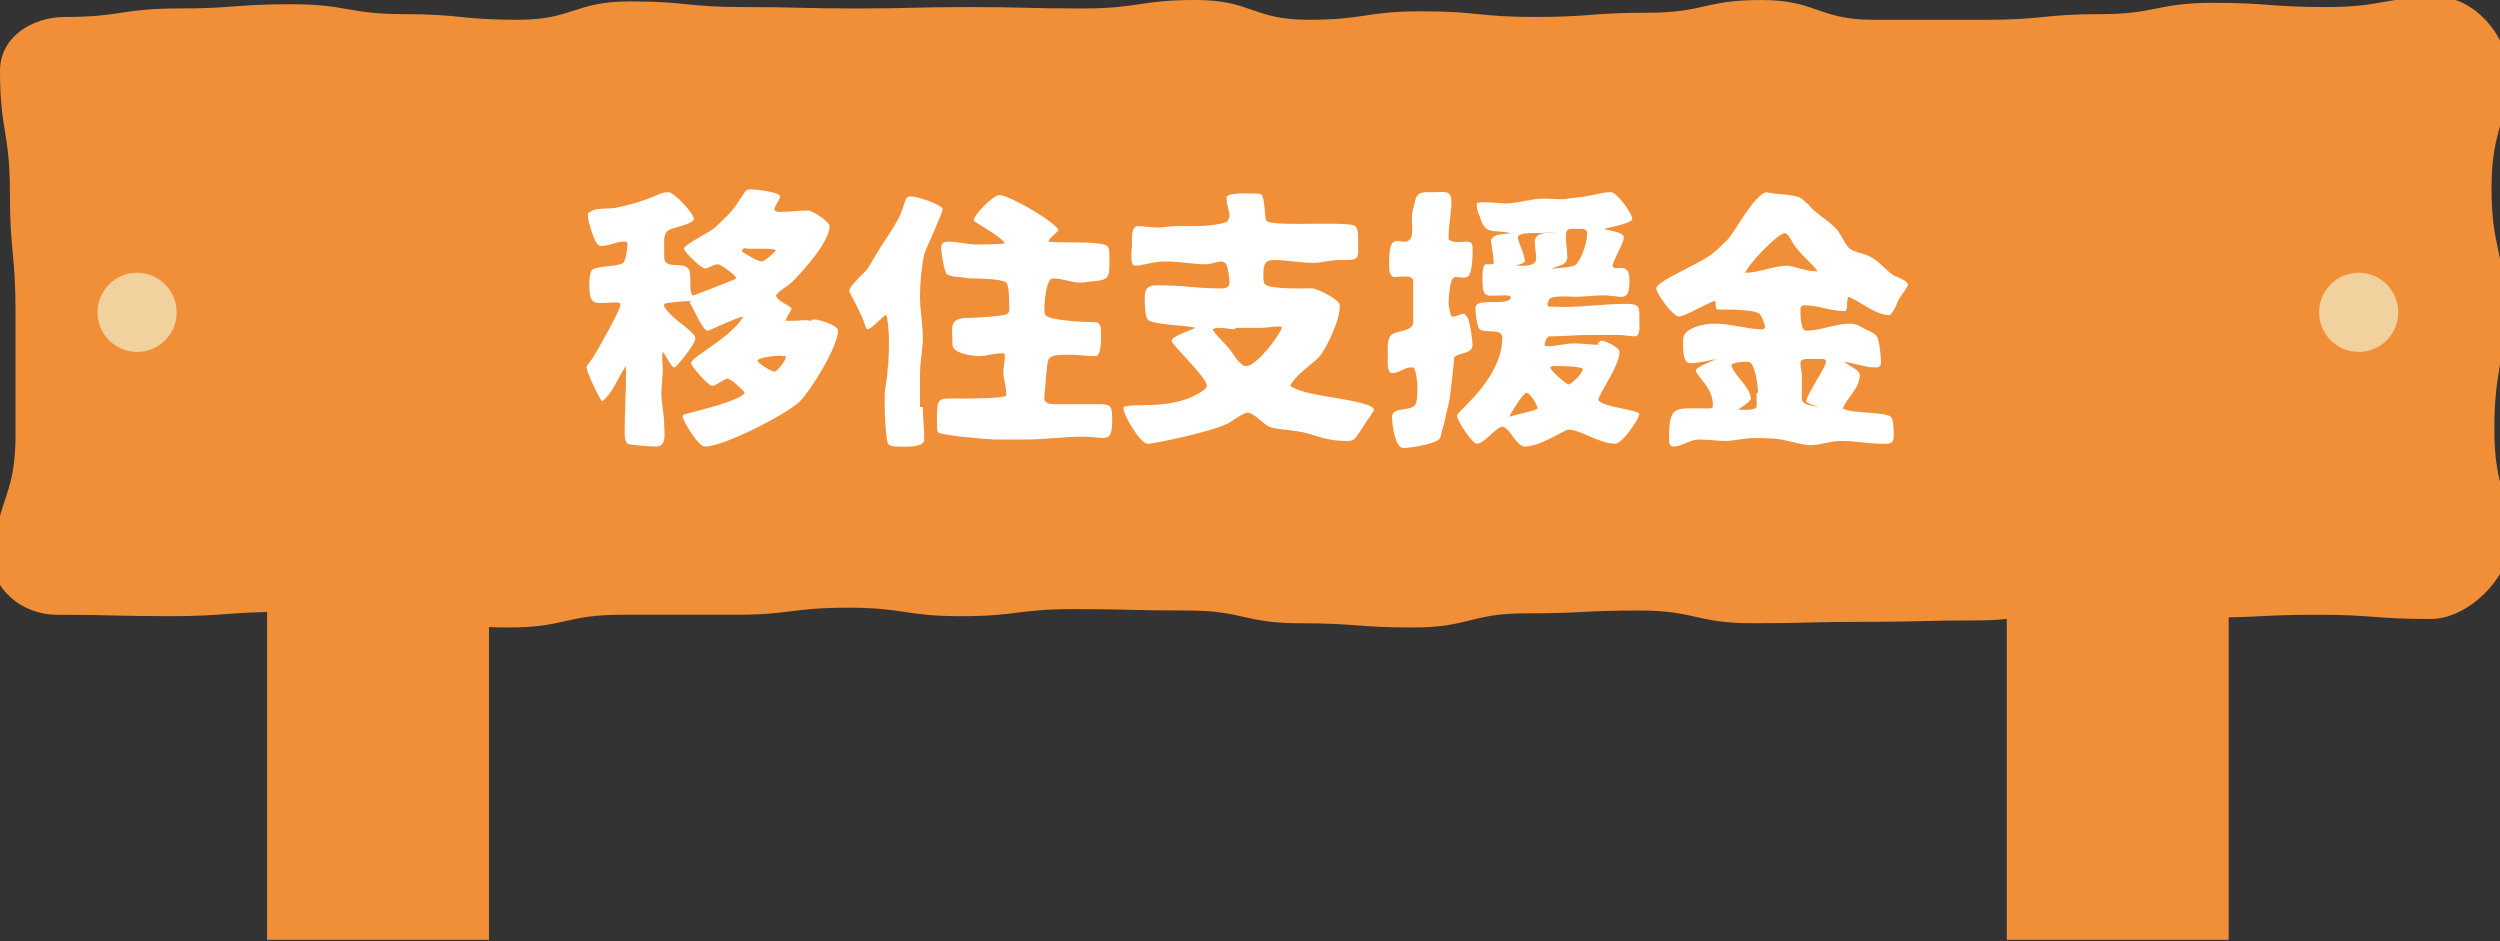
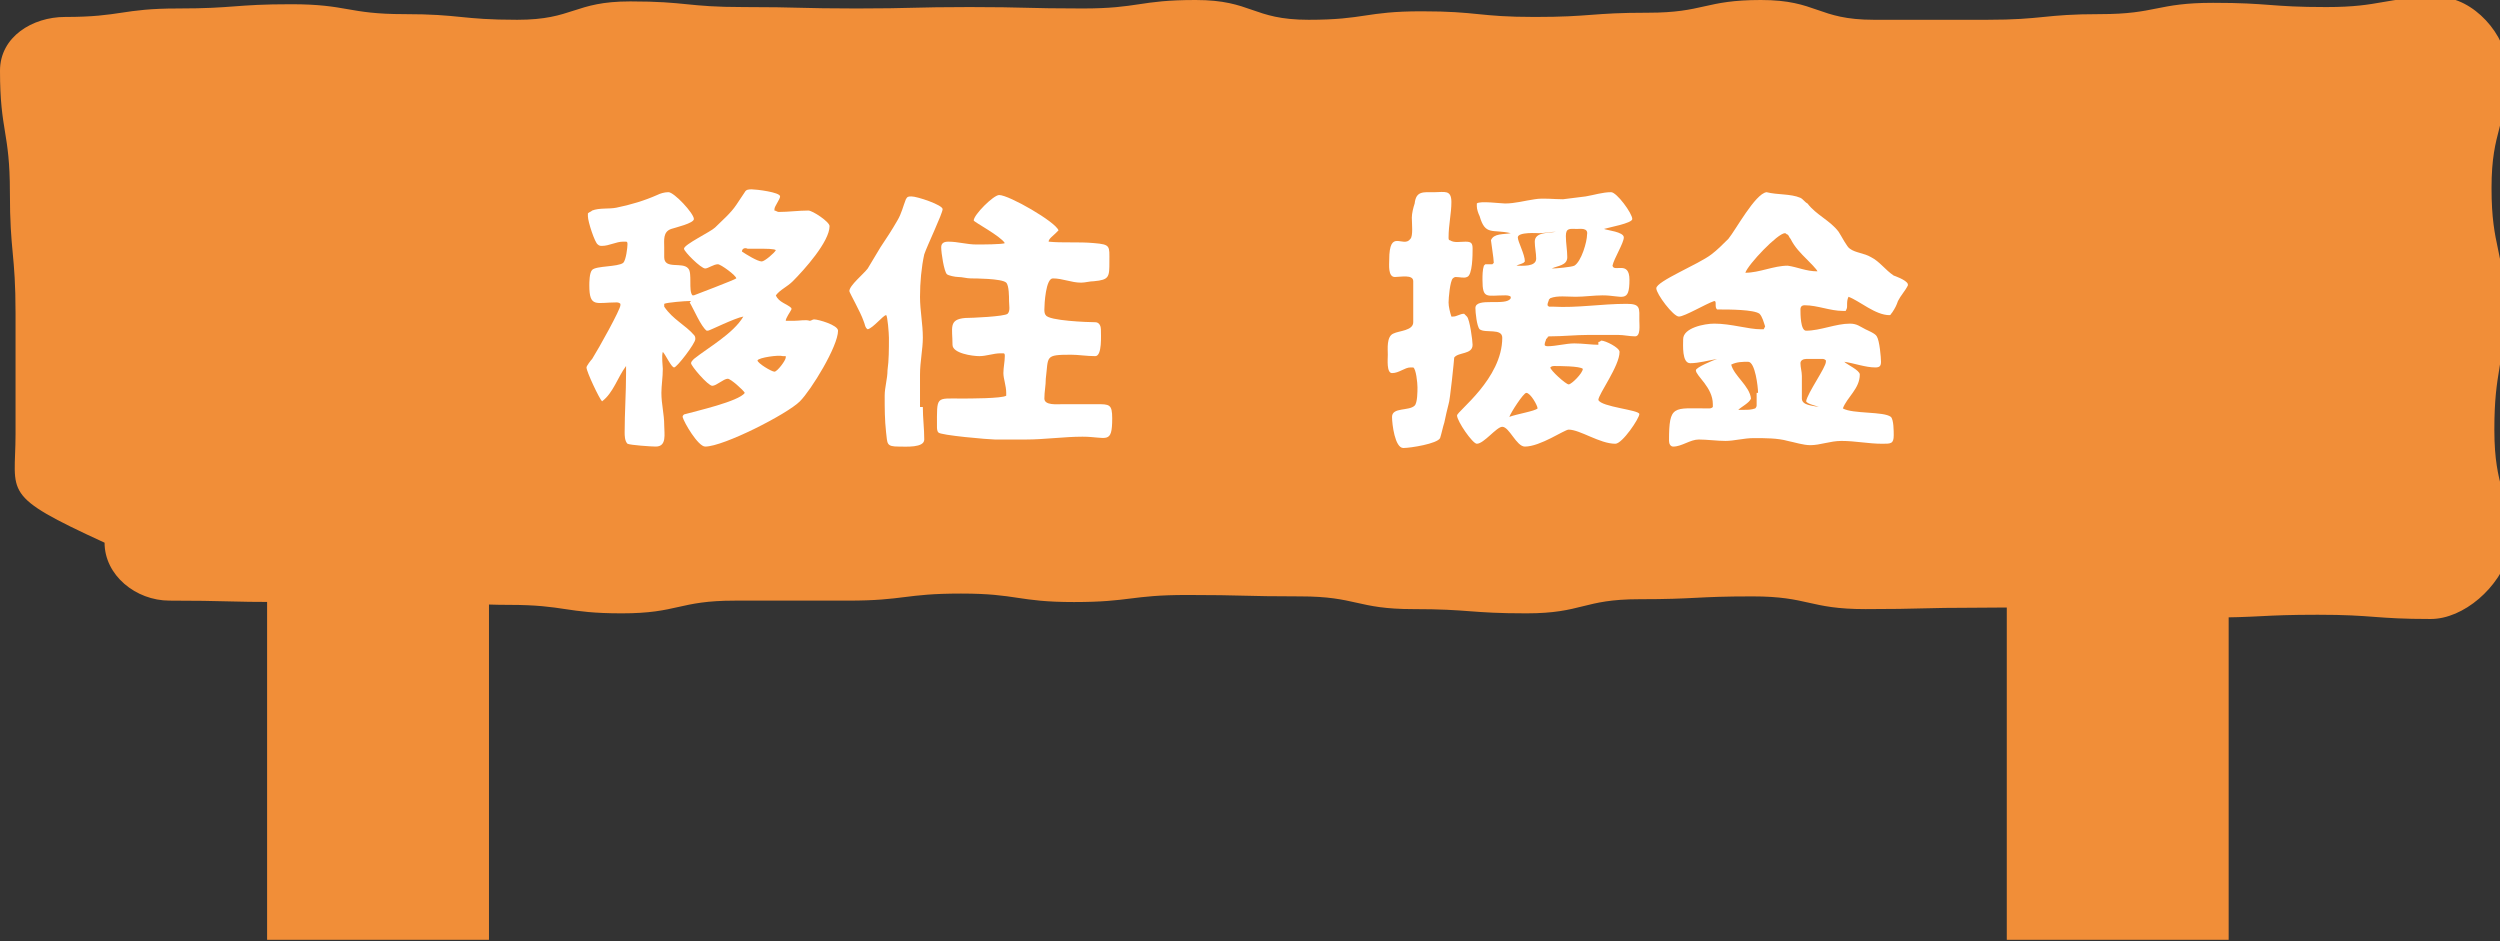
<svg xmlns="http://www.w3.org/2000/svg" version="1.1" id="レイヤー_1" x="0px" y="0px" viewBox="0 0 176.9 66.6" style="enable-background:new 0 0 176.9 66.6;" xml:space="preserve">
  <rect x="0" y="0" width="176.9" height="66.6" fill="#333333" stroke="none" />
  <style type="text/css">
	.ドロップシャドウ{fill:none;}
	.角を丸くする_x0020_2_x0020_pt{fill:#FFFFFF;stroke:#231815;stroke-miterlimit:10;}
	.ライブ反射_x0020_X{fill:none;}
	.ベベルソフト{fill:url(#SVGID_1_);}
	.夕暮れ{fill:#FFFFFF;}
	.木の葉_GS{fill:#FFE100;}
	.ポンパドール_GS{fill-rule:evenodd;clip-rule:evenodd;fill:#4CABE1;}
	.st0{fill:#FFFFFF;}
	.st1{fill:#F8B62D;}
	.st2{fill:#62C05A;}
	.st3{fill:#EDBC32;}
	.st4{fill:#007483;}
	.st5{fill:#6A3906;}
	.st6{fill:#F18E38;}
	.st7{fill:#F39800;}
	.st8{fill:#F1D29E;}
	.st9{fill:#F1A338;}
	.st10{fill:#80C5C7;}
	.st11{fill:#FFEE82;}
	.st12{fill:#40220F;}
	.st13{fill:#956134;}
	.st14{fill:#F16938;}
	.st15{fill:#2E8DFF;}
	.st16{fill:#B28247;}
</style>
  <linearGradient id="SVGID_1_" gradientUnits="userSpaceOnUse" x1="-2639.129" y1="-733.132" x2="-2638.422" y2="-732.425">
    <stop offset="0" style="stop-color:#E6E7EA" />
    <stop offset="0.175" style="stop-color:#E2E3E6" />
    <stop offset="0.354" style="stop-color:#D6D7DA" />
    <stop offset="0.535" style="stop-color:#C1C4C5" />
    <stop offset="0.717" style="stop-color:#A4A8A8" />
    <stop offset="0.899" style="stop-color:#808584" />
    <stop offset="1" style="stop-color:#686E6C" />
  </linearGradient>
  <g>
    <g>
      <rect x="142" y="28.4" class="st6" width="15.7" height="38.1" />
      <rect x="18.9" y="28.4" class="st6" width="15.7" height="38.1" />
    </g>
-     <path class="st6" d="M172,43.8c-4,0-4-0.3-8-0.3c-4,0-4,0.2-8,0.2c-4,0-4-0.8-8-0.8c-4,0-4,1-8,1c-4,0-4,0.1-8,0.1   c-4,0-4,0.1-8,0.1c-4,0-4-0.9-8-0.9c-4,0-4,0.2-8,0.2c-4,0-4,1-8,1c-4,0-4-0.3-8-0.3c-4,0-4-0.9-8-0.9c-4,0-4-0.1-8-0.1   c-4,0-4,0.5-8,0.5c-4,0-4-0.6-8-0.6c-4,0-4,0.5-8,0.5c-4,0-4,0-8,0c-4,0-4,0.9-8,0.9c-4,0-4-0.6-8-0.6c-4,0-4-0.5-8-0.5   c-4,0-4,0.3-8,0.3s-4-0.1-8-0.1c-2.4,0-4.6-1.8-4.6-4.1C0,35,1.1,35,1.1,30.7c0-4.3,0-4.3,0-8.5c0-4.3-0.4-4.3-0.4-8.6S0,9.3,0,5   c0-2.4,2.3-3.8,4.6-3.8c4,0,4-0.6,8-0.6c4,0,4-0.3,8-0.3c4,0,4,0.7,8,0.7c4,0,4,0.4,8,0.4c4,0,4-1.3,8-1.3c4,0,4,0.4,8,0.4   c4,0,4,0.1,8,0.1c4,0,4-0.1,8-0.1c4,0,4,0.1,8,0.1c4,0,4-0.6,8-0.6c4,0,4,1.4,8,1.4c4,0,4-0.6,8-0.6c4,0,4,0.4,8,0.4   c4,0,4-0.3,8-0.3c4,0,4-0.9,8-0.9c4,0,4,1.4,8,1.4c4,0,4,0,8,0c4,0,4-0.4,8-0.4c4,0,4-0.8,8-0.8c4,0,4,0.3,8,0.3s4-0.7,8-0.7   c2.4,0,4.8,2.7,4.8,5c0,4.3-1.1,4.3-1.1,8.5c0,4.3,0.9,4.3,0.9,8.5c0,4.3-0.7,4.3-0.7,8.6s1.1,4.3,1.1,8.6   C176.9,41.6,174.3,43.8,172,43.8z" />
+     <path class="st6" d="M172,43.8c-4,0-4-0.3-8-0.3c-4,0-4,0.2-8,0.2c-4,0-4-0.8-8-0.8c-4,0-4,0.1-8,0.1   c-4,0-4,0.1-8,0.1c-4,0-4-0.9-8-0.9c-4,0-4,0.2-8,0.2c-4,0-4,1-8,1c-4,0-4-0.3-8-0.3c-4,0-4-0.9-8-0.9c-4,0-4-0.1-8-0.1   c-4,0-4,0.5-8,0.5c-4,0-4-0.6-8-0.6c-4,0-4,0.5-8,0.5c-4,0-4,0-8,0c-4,0-4,0.9-8,0.9c-4,0-4-0.6-8-0.6c-4,0-4-0.5-8-0.5   c-4,0-4,0.3-8,0.3s-4-0.1-8-0.1c-2.4,0-4.6-1.8-4.6-4.1C0,35,1.1,35,1.1,30.7c0-4.3,0-4.3,0-8.5c0-4.3-0.4-4.3-0.4-8.6S0,9.3,0,5   c0-2.4,2.3-3.8,4.6-3.8c4,0,4-0.6,8-0.6c4,0,4-0.3,8-0.3c4,0,4,0.7,8,0.7c4,0,4,0.4,8,0.4c4,0,4-1.3,8-1.3c4,0,4,0.4,8,0.4   c4,0,4,0.1,8,0.1c4,0,4-0.1,8-0.1c4,0,4,0.1,8,0.1c4,0,4-0.6,8-0.6c4,0,4,1.4,8,1.4c4,0,4-0.6,8-0.6c4,0,4,0.4,8,0.4   c4,0,4-0.3,8-0.3c4,0,4-0.9,8-0.9c4,0,4,1.4,8,1.4c4,0,4,0,8,0c4,0,4-0.4,8-0.4c4,0,4-0.8,8-0.8c4,0,4,0.3,8,0.3s4-0.7,8-0.7   c2.4,0,4.8,2.7,4.8,5c0,4.3-1.1,4.3-1.1,8.5c0,4.3,0.9,4.3,0.9,8.5c0,4.3-0.7,4.3-0.7,8.6s1.1,4.3,1.1,8.6   C176.9,41.6,174.3,43.8,172,43.8z" />
    <g>
      <path class="st0" d="M56,21.8l0,0.1c-0.1,0.2-0.4,0.6-0.4,0.8c0.2,0,0.4,0,0.6,0c0.4,0,0.8-0.1,1.1,0c0.1,0,0.2-0.1,0.3-0.1    c0.3,0,1.7,0.4,1.7,0.8c0,1.1-1.9,4.2-2.7,5c-0.9,0.9-5.4,3.2-6.7,3.2c-0.5,0-1.5-1.7-1.6-2.1c0-0.1,0.1-0.2,0.2-0.2    c0.7-0.2,3.8-0.9,4.2-1.5c-0.1-0.2-1-1-1.2-1c-0.3,0-0.8,0.5-1.1,0.5c-0.3,0-1.5-1.4-1.5-1.6c0-0.1,0.1-0.2,0.2-0.3    c1-0.8,2.8-1.8,3.5-3c-0.6,0.1-2.4,1-2.5,1l-0.1,0c-0.4-0.3-0.9-1.5-1.2-2l0.1-0.1h-0.1c-0.3,0-1.6,0.1-1.8,0.2l0,0.2    c0.6,0.9,1.5,1.3,2.1,2c0.1,0.1,0.1,0.2,0.1,0.3c0,0.3-1.3,2-1.5,2c-0.2,0-0.6-0.9-0.8-1.1c-0.1,0.3,0,1,0,1.2    c0,0.6-0.1,1.2-0.1,1.7c0,0.8,0.2,1.5,0.2,2.3c0,0.6,0.2,1.5-0.6,1.5c-0.3,0-1.8-0.1-2-0.2c-0.2-0.2-0.2-0.6-0.2-0.8    c0-1.4,0.1-2.8,0.1-4.2c0-0.2,0-0.4,0-0.5c-0.6,0.8-0.9,1.9-1.7,2.5c-0.2-0.2-1.1-2.1-1.1-2.4c0-0.1,0.3-0.5,0.4-0.6    c0.5-0.8,2-3.5,2-3.8l0-0.1c-0.1-0.1-0.2-0.1-0.3-0.1c-1.4,0-1.9,0.4-1.9-1.2c0-0.2,0-0.9,0.2-1.1c0.3-0.3,1.8-0.2,2.2-0.5    c0.2-0.2,0.3-1.1,0.3-1.3c0-0.1,0-0.2-0.1-0.2c-0.1,0-0.1,0-0.2,0c-0.5,0-1,0.3-1.5,0.3c-0.1,0-0.2,0-0.3-0.1    c-0.2-0.1-0.7-1.6-0.7-2c0-0.1,0-0.1,0-0.2c0.1-0.1,0.2-0.1,0.3-0.2c0.5-0.2,1.2-0.1,1.7-0.2c1-0.2,2-0.5,2.9-0.9    c0.2-0.1,0.5-0.2,0.8-0.2c0.4,0,1.8,1.5,1.8,1.9c0,0.3-1.3,0.6-1.6,0.7c-0.6,0.2-0.5,0.8-0.5,1.3v0.7c0,0.9,1.3,0.3,1.7,0.8    c0.3,0.3,0,1.6,0.3,1.9l0.1,0c0,0,2.9-1.1,3-1.2c0-0.2-1.1-1-1.3-1c-0.3,0-0.7,0.3-0.9,0.3c-0.3,0-1.5-1.2-1.5-1.4    c0-0.3,1.9-1.2,2.2-1.5c0.5-0.5,1.1-1,1.5-1.6c0.2-0.3,0.4-0.6,0.6-0.9c0.1-0.2,0.3-0.2,0.5-0.2c0.3,0,2,0.2,2,0.5    c0,0.2-0.4,0.7-0.4,0.9l0,0.1c0.1,0,0.2,0.1,0.3,0.1c0.7,0,1.4-0.1,2.1-0.1c0.3,0,1.5,0.8,1.5,1.1c0,1.1-1.8,3.1-2.6,3.9    c-0.4,0.4-0.9,0.6-1.2,1C55.1,21.4,55.7,21.5,56,21.8L56,21.8z M52.5,17.8c0.3,0.2,1.1,0.7,1.4,0.7c0.2,0,0.9-0.6,1-0.8    c-0.1-0.1-0.8-0.1-0.9-0.1h-1.1C52.7,17.5,52.5,17.6,52.5,17.8L52.5,17.8z M53.6,25.5c0,0.2,1,0.8,1.2,0.8c0.2,0,0.8-0.8,0.8-1    c0,0,0-0.1,0-0.1c-0.1,0-0.1,0-0.2,0C55.1,25.1,53.7,25.3,53.6,25.5L53.6,25.5z" />
      <path class="st0" d="M65.3,28.8c0,0.8,0.1,1.5,0.1,2.3c0,0.6-1.3,0.5-1.8,0.5c-0.9,0-0.8-0.2-0.9-1c-0.1-0.9-0.1-1.7-0.1-2.6    c0-0.6,0.2-1.2,0.2-1.8c0.1-0.7,0.1-1.5,0.1-2.3c0-0.3-0.1-1.6-0.2-1.6c-0.2,0-0.9,0.9-1.3,1c-0.2-0.1-0.2-0.4-0.3-0.6    c-0.2-0.6-1-2-1-2.1c0-0.4,1-1.2,1.3-1.6c0.3-0.5,0.6-1,0.9-1.5c0.4-0.6,0.8-1.2,1.2-1.9c0.3-0.5,0.4-1,0.6-1.5    c0.1-0.2,0.2-0.2,0.4-0.2c0.4,0,2.2,0.6,2.2,0.9c0,0.3-1.1,2.6-1.3,3.2c-0.2,0.9-0.3,2-0.3,3s0.2,1.9,0.2,2.9    c0,0.8-0.2,1.7-0.2,2.6V28.8z M74.7,16.5c-0.2,0.2-0.5,0.4-0.5,0.6c1,0.1,2.1,0,3.2,0.1c1.2,0.1,1.1,0.2,1.1,1.3s0,1.3-1.1,1.4    c-0.3,0-0.6,0.1-0.9,0.1c-0.7,0-1.3-0.3-2-0.3c-0.5,0-0.6,1.8-0.6,2.2c0,0.1,0,0.3,0.1,0.4c0.2,0.4,3,0.5,3.5,0.5    c0.3,0,0.4,0.3,0.4,0.5c0,0.4,0.1,1.9-0.4,1.9c-0.6,0-1.2-0.1-1.7-0.1c-1.9,0-1.6,0.1-1.8,1.7c0,0.5-0.1,0.9-0.1,1.4    c0,0.5,0.9,0.4,1.3,0.4c0.8,0,1.6,0,2.4,0c0.9,0,1.1,0,1.1,1c0,1.9-0.4,1.3-2.1,1.3c-1.3,0-2.7,0.2-4,0.2h-2.2    c-0.4,0-3.9-0.3-4-0.5c-0.1-0.1-0.1-0.3-0.1-0.4c0-2.2-0.1-2,1.7-2c0.6,0,2.9,0,3.2-0.2c0-0.1,0-0.1,0-0.2c0-0.5-0.2-1-0.2-1.4    c0-0.4,0.1-0.8,0.1-1.2c0-0.1,0-0.2-0.1-0.2c-0.1,0-0.2,0-0.2,0c-0.5,0-1,0.2-1.5,0.2s-1.9-0.2-1.9-0.8c0-1.2-0.3-1.8,0.9-1.9    c0.4,0,2.8-0.1,3-0.3c0.2-0.2,0.1-0.6,0.1-0.9c0-0.3,0-1.1-0.2-1.3c-0.3-0.3-2.3-0.3-2.5-0.3c-0.3,0-0.6-0.1-0.9-0.1    c-0.2,0-0.7-0.1-0.8-0.2c-0.2-0.2-0.4-1.5-0.4-1.9c0-0.3,0.2-0.4,0.5-0.4c0.7,0,1.3,0.2,2,0.2c0.3,0,1.9,0,2-0.1    c-0.3-0.5-2.2-1.5-2.2-1.6c0-0.4,1.4-1.8,1.8-1.8c0.7,0,4,1.9,4.2,2.5L74.7,16.5z" />
-       <path class="st0" d="M93.3,25.3c-0.5,0.5-1.7,1.3-2,2c1,0.8,5.2,0.9,5.9,1.6c0,0,0,0.1,0,0.1c0,0,0,0,0,0.1    c-0.1,0.1-0.2,0.2-0.2,0.3c-0.4,0.5-0.7,1.1-1.1,1.6c-0.2,0.2-0.4,0.2-0.6,0.2c-1.7,0-2.2-0.5-3.6-0.7c-0.6-0.1-1.3-0.1-1.9-0.3    c-0.4-0.2-1.1-1-1.5-1c-0.3,0-1,0.5-1.3,0.7c-1,0.6-5.3,1.5-5.8,1.5c-0.5,0-1.7-2-1.7-2.5c0,0,0-0.1,0-0.1    c0.5-0.3,3.3,0.2,5.2-0.9c0.2-0.1,0.7-0.4,0.7-0.6c0-0.6-2.5-2.9-2.5-3.2c0-0.3,1.5-0.8,1.7-0.9C84,23,81.5,23,81.2,22.6    C81,22.3,81,21.3,81,21c0-1,0.8-0.8,1.5-0.8c1.2,0,2.3,0.2,3.5,0.2c0.4,0,1,0.1,1-0.4c0-0.2-0.1-1.2-0.3-1.4    c-0.1,0-0.2-0.1-0.2-0.1c-0.4,0-0.8,0.2-1.2,0.2c-0.9,0-1.8-0.2-2.8-0.2c-1,0-1.6,0.3-2.2,0.3c-0.4,0-0.2-1.4-0.2-1.4    c0-0.3-0.1-1.4,0.4-1.4c0.5,0,0.9,0.1,1.4,0.1c0.5,0,0.9-0.1,1.3-0.1c0.5,0,1,0,1.6,0c0.3,0,1.9-0.1,2.1-0.4    c0-0.1,0.1-0.2,0.1-0.3c0-0.4-0.2-0.8-0.2-1.1c0-0.1,0-0.2,0-0.3c0.3-0.3,1.8-0.2,2-0.2c0.2,0,0.4,0,0.5,0.1    c0.2,0.4,0.2,1.6,0.3,1.8c0.3,0.5,5.8,0,6.3,0.4c0.2,0.2,0.2,0.6,0.2,0.9c0,1.5,0.2,1.5-1.3,1.5c-0.7,0-1.3,0.2-1.9,0.2    c-0.9,0-1.8-0.2-2.8-0.2c-0.7,0-0.7,0.5-0.7,1.1c0,0.2,0,0.5,0.1,0.6c0.3,0.4,3.1,0.3,3.3,0.3c0.4,0,2,0.8,2,1.2    C94.9,22.5,93.8,24.8,93.3,25.3z M87.4,23.3c-0.4,0-0.7-0.1-1.1-0.1c-0.2,0-0.3,0-0.5,0.1c0.3,0.5,0.8,0.9,1.2,1.4    c0.3,0.4,0.5,0.8,0.9,1.1c0.1,0.1,0.2,0.1,0.3,0.1c0.7,0,2.3-2.1,2.5-2.7c0-0.1-0.2-0.1-0.2-0.1c-0.4,0-0.9,0.1-1.3,0.1H87.4z" />
      <path class="st0" d="M103.8,22.4c0.2,0.2,0.4,1.7,0.4,2c0,0.7-1,0.5-1.3,0.9c0,0.1-0.3,3.1-0.4,3.3c-0.1,0.4-0.2,0.8-0.3,1.3    c-0.1,0.3-0.2,0.8-0.3,1.1c-0.2,0.4-2.1,0.7-2.6,0.7c-0.6,0-0.8-1.7-0.8-2.2c0-0.7,1.2-0.4,1.6-0.8c0.2-0.2,0.2-1,0.2-1.3    c0-0.3-0.1-1.3-0.3-1.4h-0.2c-0.4,0-0.8,0.4-1.3,0.4c-0.4,0-0.3-1-0.3-1.3c0-0.4-0.1-1.3,0.4-1.5c0.4-0.2,1.4-0.2,1.4-0.8v-2.9    c0-0.5-0.9-0.3-1.3-0.3c-0.5,0-0.4-0.9-0.4-1.2c0-2.3,1-0.8,1.5-1.5c0.2-0.2,0.1-1.1,0.1-1.5c0-0.3,0.1-0.7,0.2-1    c0.1-0.9,0.6-0.8,1.4-0.8c0.7,0,1.2-0.2,1.2,0.7c0,0.8-0.2,1.6-0.2,2.5c0,0.1,0,0.2,0.1,0.2c0.3,0.2,0.7,0.1,1.1,0.1    c0.4,0,0.5,0.1,0.5,0.5c0,0.4,0,1.9-0.4,2c-0.2,0.1-0.5,0-0.8,0c-0.1,0-0.2,0.1-0.2,0.1c-0.2,0.2-0.3,1.4-0.3,1.7s0.1,0.7,0.2,1    c0,0,0.1,0,0.1,0c0.3,0,0.5-0.2,0.8-0.2L103.8,22.4z M113.1,24.2c0.1,0,0.2-0.1,0.2-0.1c0.3,0,1.3,0.5,1.3,0.8c0,1-1.5,3-1.5,3.4    c0.2,0.5,2.9,0.7,2.9,1c0,0.3-1.2,2.1-1.7,2.1c-1.1,0-2.5-1-3.3-1c-0.3,0-2,1.2-3.1,1.2c-0.6,0-1.1-1.4-1.6-1.4    c-0.4,0-1.3,1.2-1.8,1.2c-0.3,0-1.4-1.6-1.4-2c0-0.3,3.2-2.6,3.2-5.5c0-0.7-1.2-0.3-1.6-0.6c-0.2-0.2-0.3-1.2-0.3-1.5    c0-0.8,2.2-0.1,2.5-0.7v-0.1c-0.1-0.1-0.3-0.1-0.4-0.1c-1.3,0-1.6,0.3-1.6-1.1c0-0.3,0-0.7,0.1-1l0.1-0.1c0.2,0,0.4,0,0.5,0    l0.1-0.1c0-0.3-0.2-1.5-0.2-1.6c0.2-0.5,0.9-0.4,1.4-0.5c-1.3-0.3-1.8,0.2-2.2-1.2c-0.1-0.2-0.2-0.5-0.2-0.7c0-0.1,0-0.1,0-0.2    c0.2-0.2,1.7,0,2,0c0.7,0,1.4-0.2,2.1-0.3c0.6-0.1,1.3,0,2,0l1.6-0.2c0.6-0.1,1.2-0.3,1.8-0.3c0.4,0,1.5,1.5,1.5,1.9    c0,0.3-1.7,0.6-2,0.7c0.2,0.1,1.4,0.2,1.4,0.6c0,0.4-0.7,1.5-0.8,2c0.1,0.5,1.2-0.4,1.2,1c0,1.7-0.5,1.1-1.9,1.1    c-0.6,0-1.3,0.1-1.9,0.1c-0.6,0-1.3-0.1-1.8,0.1l-0.1,0.1c0,0.1-0.1,0.2-0.1,0.4l0.1,0.1l0.3,0c1.7,0.1,3.4-0.2,5.2-0.2    c1,0,0.9,0.3,0.9,1.2c0,0.3,0.1,1.1-0.3,1.1c-0.4,0-0.8-0.1-1.2-0.1h-2.1c-0.9,0-1.8,0.1-2.7,0.1c-0.1,0-0.2,0-0.2,0.1l-0.1,0.1    c0,0.1-0.1,0.2-0.1,0.4c0,0.1,0.2,0.1,0.2,0.1c0.6,0,1.3-0.2,1.9-0.2c0.6,0,1.2,0.1,1.8,0.1H113.1z M108.8,28.9    c0-0.2-0.5-1.1-0.8-1.1c-0.2,0-1.1,1.4-1.2,1.7C107.3,29.3,108.6,29.1,108.8,28.9L108.8,28.9z M107.8,18.6    c-0.2,0.1-0.3,0.1-0.5,0.2c0.4,0,1.4,0.1,1.4-0.5c0-0.4-0.1-0.8-0.1-1.2c0-0.7,1-0.6,1.5-0.7c-0.4,0-0.8,0.1-1.2,0.1    c-0.1,0-1.5-0.1-1.5,0.3c0,0.3,0.5,1.2,0.5,1.7L107.8,18.6z M112,26.1c-0.2-0.2-1.7-0.2-2-0.2c-0.1,0-0.2,0-0.3,0.1    c0,0.2,1.1,1.2,1.3,1.2C111.2,27.2,112,26.4,112,26.1L112,26.1z M111.6,16.2c-0.5,0-0.8-0.1-0.8,0.5c0,0.5,0.1,1,0.1,1.5    c0,0.6-0.7,0.6-1.1,0.8c0.3,0,1.4-0.1,1.6-0.2c0.5-0.3,0.9-1.7,0.9-2.2C112.4,16.1,111.8,16.2,111.6,16.2z" />
      <path class="st0" d="M135,20.1c0,0.1,0,0.1,0,0.1c-0.2,0.4-0.5,0.7-0.7,1.1c-0.1,0.3-0.2,0.5-0.4,0.8c-0.1,0.1-0.1,0.2-0.2,0.2    c-1,0-2.1-1-2.9-1.3c-0.1,0.2-0.1,0.4-0.1,0.6c0,0.2,0,0.2-0.1,0.4c-0.1,0-0.1,0-0.2,0c-0.9,0-1.8-0.4-2.7-0.4    c-0.2,0-0.3,0.1-0.3,0.3c0,0.3,0,1.5,0.4,1.5c1,0,2.1-0.5,3.1-0.5c0.5,0,0.7,0.2,1.1,0.4c0.2,0.1,0.7,0.3,0.8,0.5    c0.2,0.3,0.3,1.5,0.3,1.8c0,0.3-0.1,0.4-0.4,0.4c-0.7,0-1.5-0.3-2.2-0.4c0.2,0.2,1.1,0.6,1.1,0.9c0,1-0.9,1.6-1.2,2.4    c0.7,0.4,2.9,0.2,3.4,0.6c0.2,0.2,0.2,1,0.2,1.3c0,0.6-0.2,0.6-0.8,0.6c-1,0-1.9-0.2-2.9-0.2c-0.8,0-1.5,0.3-2.2,0.3    c-0.5,0-1.1-0.2-1.6-0.3c-0.7-0.2-1.6-0.2-2.4-0.2c-0.7,0-1.4,0.2-2,0.2c-0.6,0-1.3-0.1-1.9-0.1c-0.6,0-1.2,0.5-1.8,0.5    c-0.2,0-0.3-0.2-0.3-0.4c0-2.6,0.3-2.3,2.8-2.3c0.1,0,0.2,0,0.3-0.1c0-0.1,0-0.1,0-0.2c0-1.2-1.2-2-1.2-2.4c0-0.2,1.2-0.7,1.5-0.8    c-0.6,0.1-1.3,0.3-1.9,0.3c-0.6,0-0.5-1.3-0.5-1.7c0-0.8,1.5-1.1,2.2-1.1c1.2,0,2.4,0.4,3.3,0.4c0,0,0.1,0,0.2,0l0.1-0.2    c-0.1-0.3-0.2-0.7-0.4-0.9c-0.4-0.3-2.2-0.3-2.7-0.3c-0.1,0-0.2,0-0.3,0c-0.1-0.1-0.1-0.2-0.1-0.4c0-0.1,0-0.2-0.1-0.2    c-0.6,0.2-2.1,1.1-2.5,1.1c-0.4,0-1.6-1.6-1.6-2c0-0.5,3-1.7,3.9-2.4c0.4-0.3,0.8-0.7,1.2-1.1c0.5-0.6,1.9-3.2,2.7-3.3    c0.8,0.2,1.7,0.1,2.4,0.4c0.2,0.1,0.3,0.3,0.5,0.4c0.6,0.8,1.6,1.2,2.2,2c0.2,0.3,0.6,1.1,0.8,1.2c0.4,0.3,1,0.3,1.5,0.6    c0.6,0.3,1,0.9,1.6,1.3C134,19.5,134.9,19.8,135,20.1L135,20.1z M124.4,27.8c0-0.4-0.2-2.2-0.7-2.2c-0.4,0-0.8,0-1.2,0.2    c0.2,0.8,1.3,1.5,1.4,2.4c-0.1,0.3-0.7,0.6-0.9,0.8c0.1,0,0.3,0,0.4,0c0.3,0,0.5,0,0.8-0.1c0.1-0.1,0.1-0.2,0.1-0.2V27.8z     M128.6,19.2c0-0.1-0.6-0.7-0.7-0.8c-0.5-0.5-0.9-0.9-1.2-1.5c-0.1-0.1-0.1-0.2-0.2-0.3c-0.1,0-0.1-0.1-0.2-0.1    c-0.5,0-2.6,2.2-2.8,2.8c1,0,2-0.5,3-0.5C127.2,18.9,127.8,19.2,128.6,19.2L128.6,19.2z M127.8,25.4c-0.2,0-0.4,0.1-0.4,0.3    c0,0.3,0.1,0.6,0.1,0.9c0,0.5,0,1,0,1.6c0,0.5,0.8,0.5,1.2,0.6c-0.2-0.1-0.8-0.2-0.9-0.4c0.1-0.6,1.4-2.4,1.4-2.8l0-0.1    c-0.1-0.1-0.2-0.1-0.2-0.1H127.8z" />
    </g>
    <g>
-       <circle class="st8" cx="9.7" cy="22.1" r="2.8" />
-       <circle class="st8" cx="166.9" cy="22.1" r="2.8" />
-     </g>
+       </g>
  </g>
</svg>